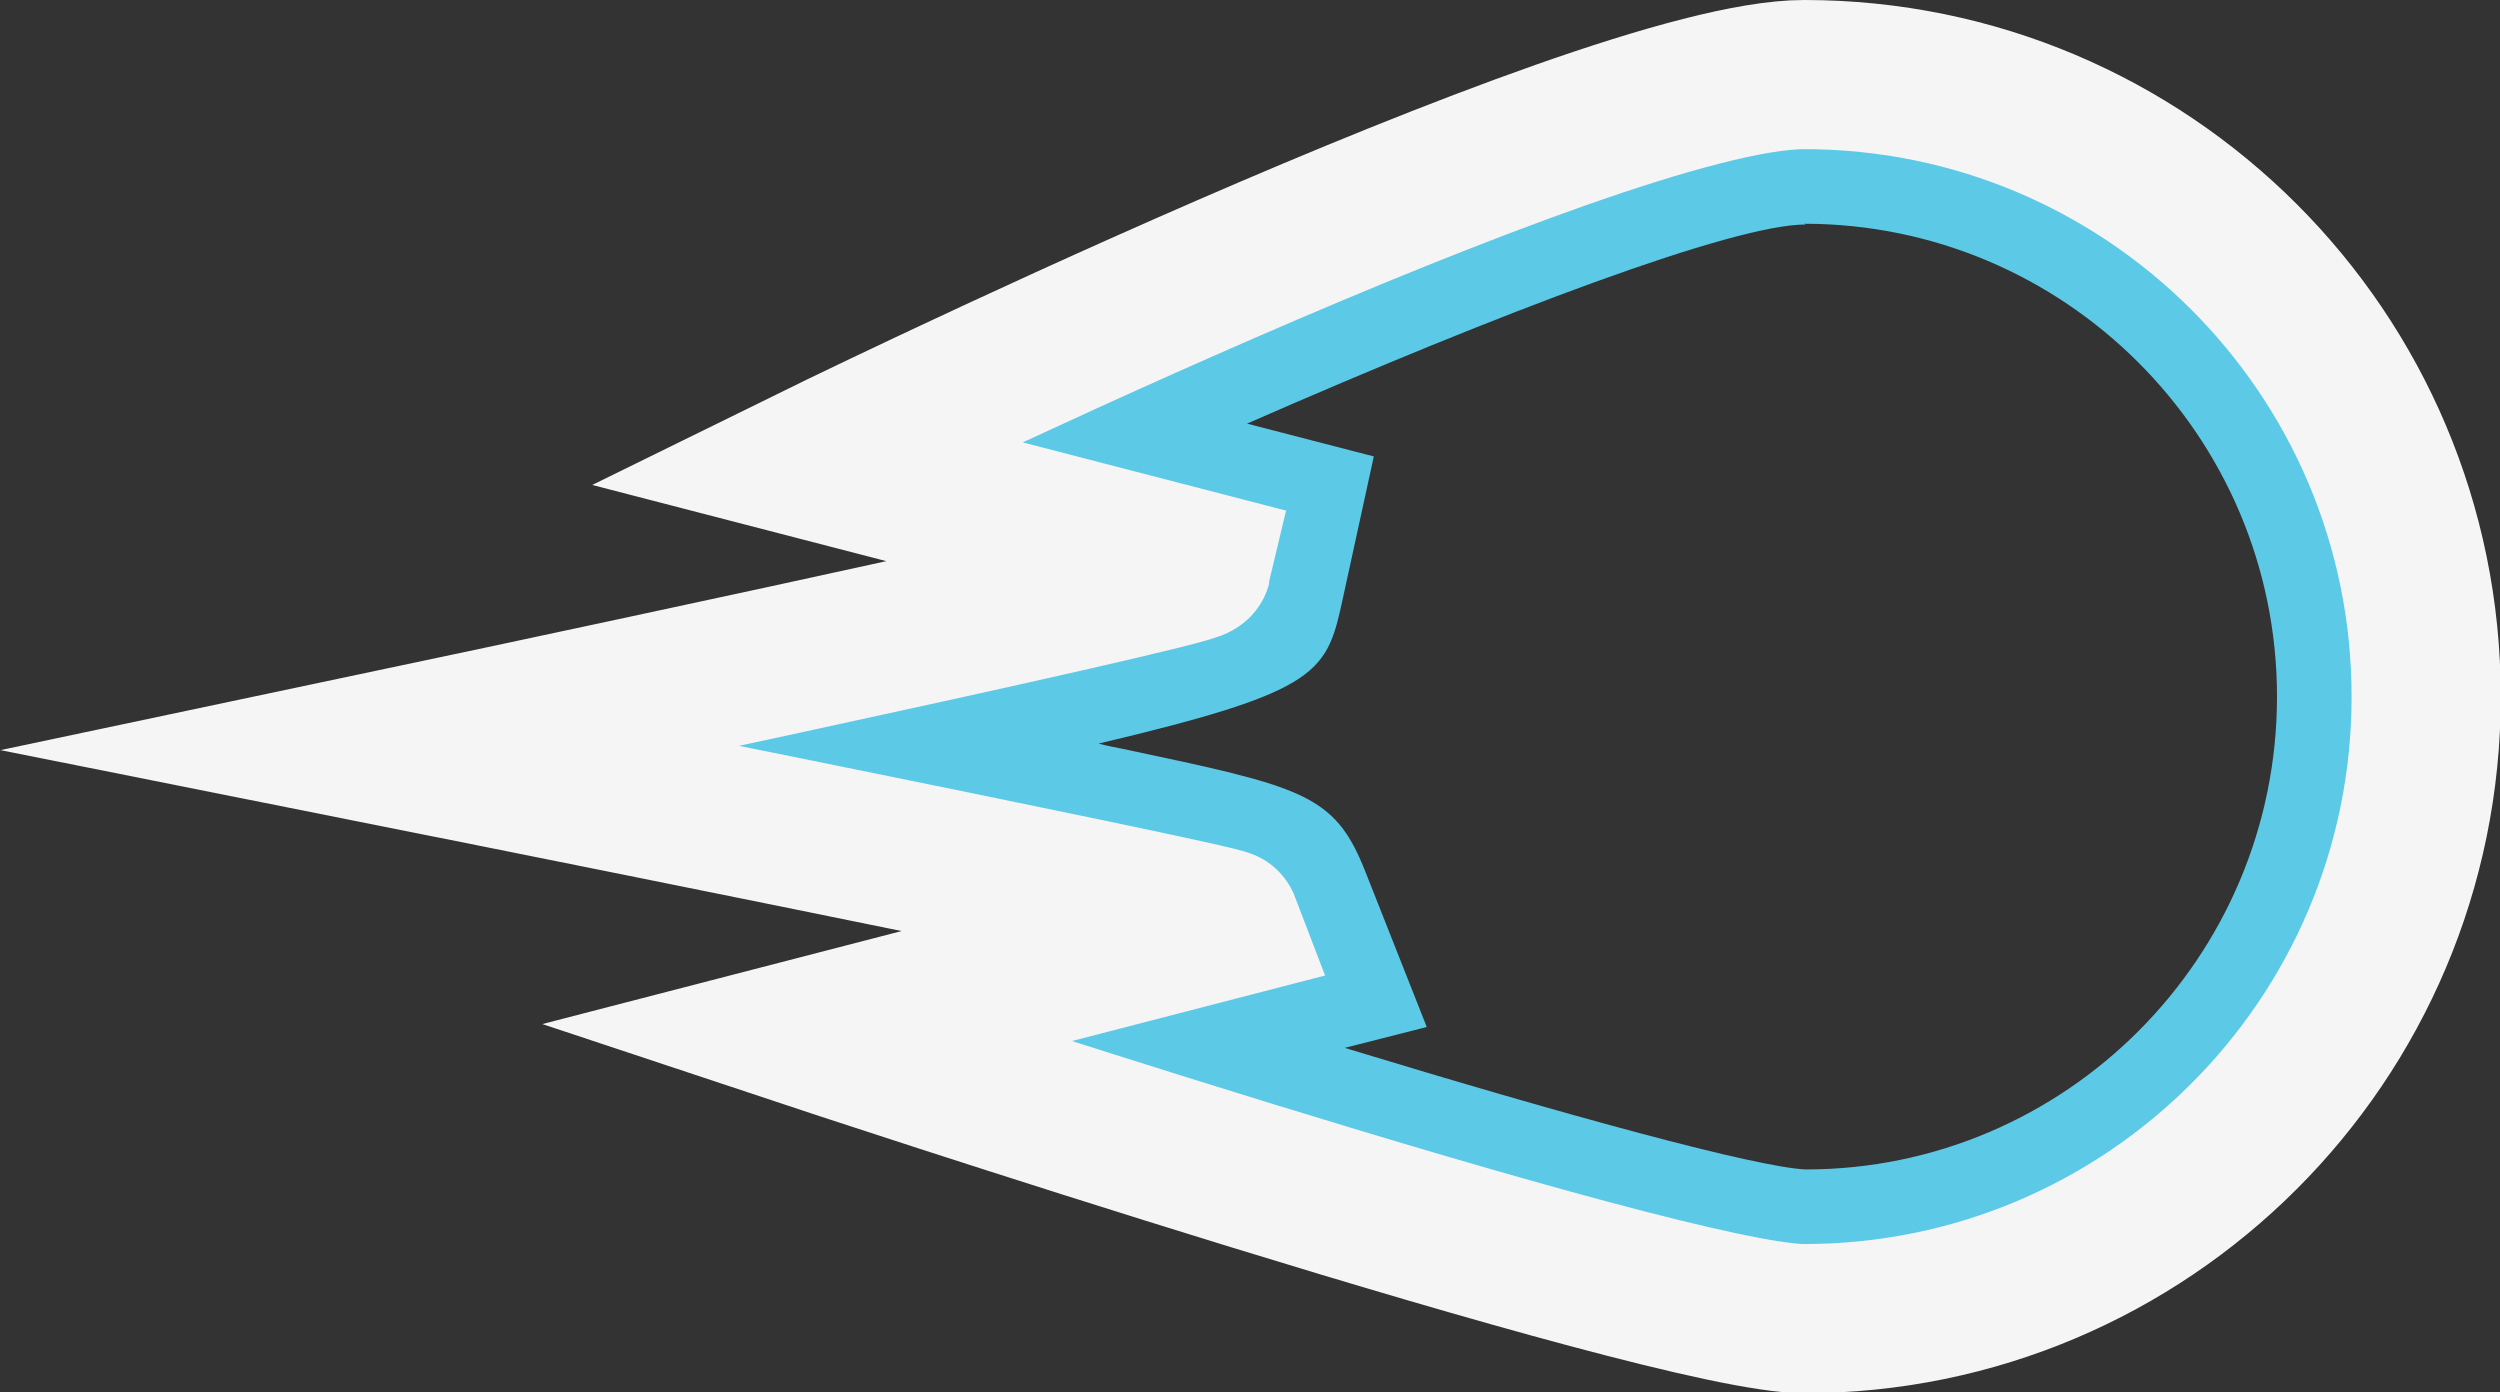
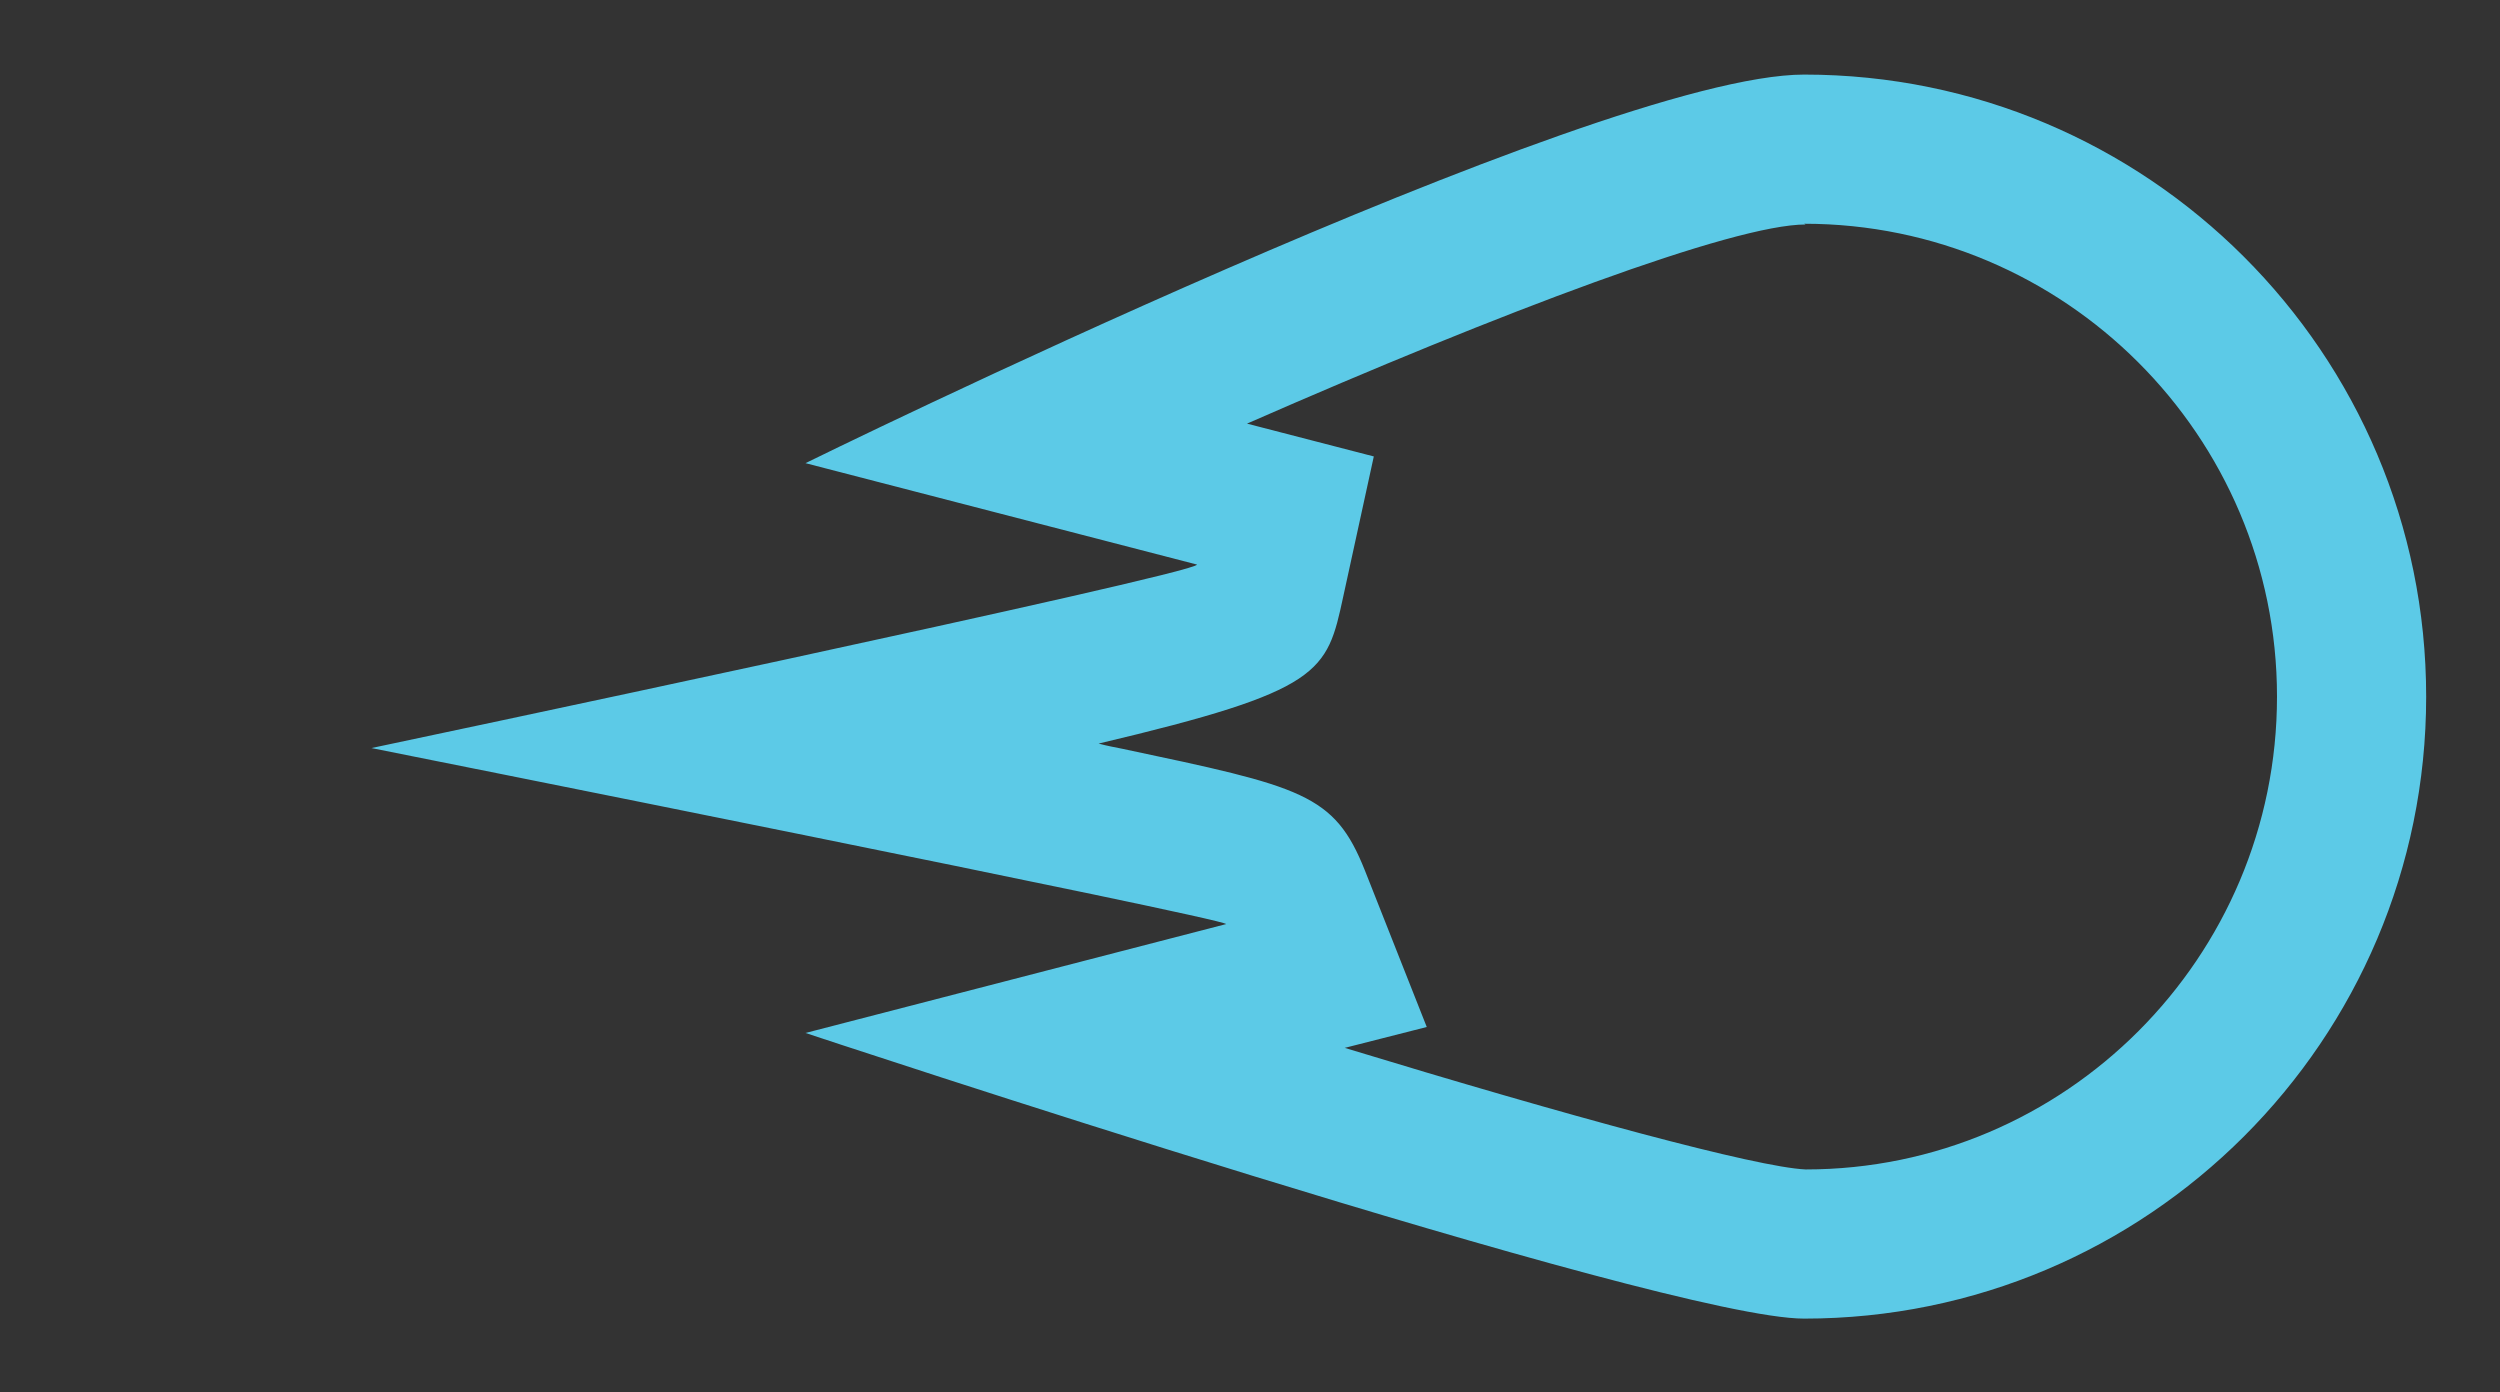
<svg xmlns="http://www.w3.org/2000/svg" id="Layer_2" data-name="Layer 2" viewBox="0 0 33.52 18.67">
  <rect x="0" y="0" width="33.52" height="18.67" fill="#333333" stroke="none" />
  <defs>
    <style>
      .cls-1 {
        fill: none;
        stroke: #f5f5f5;
        stroke-miterlimit: 10;
        stroke-width: 2px;
      }

      .cls-2 {
        fill: #5ccae7;
        stroke-width: 0px;
      }
    </style>
  </defs>
  <g id="Layer_1-2" data-name="Layer 1">
    <g>
      <path class="cls-2" d="M24.19,3c3.49,0,6.34,2.84,6.34,6.34s-2.84,6.34-6.32,6.34c-.66-.03-3.16-.71-6.18-1.63l1.1-.28-.83-2.1c-.41-1.03-.84-1.12-3.25-1.63-.1-.02-.21-.04-.32-.07,3-.71,3.06-.95,3.28-1.97l.41-1.88-1.7-.44c3.42-1.5,6.52-2.67,7.49-2.67M24.19,1c-2.8,0-13.39,5.21-13.39,5.21l5.25,1.36c-.03.13-11.07,2.46-11.07,2.46,0,0,11.43,2.28,11.46,2.36l-5.64,1.46s11.52,3.83,13.39,3.83c4.6,0,8.34-3.73,8.34-8.34S28.79,1,24.19,1h0Z" />
-       <path class="cls-1" d="M24.19,1c-2.8,0-13.39,5.21-13.39,5.21l5.25,1.36c-.03.13-11.07,2.46-11.07,2.46,0,0,11.43,2.28,11.46,2.36l-5.64,1.46s11.52,3.83,13.39,3.83c4.6,0,8.34-3.73,8.34-8.34S28.79,1,24.19,1h0Z" />
    </g>
  </g>
</svg>